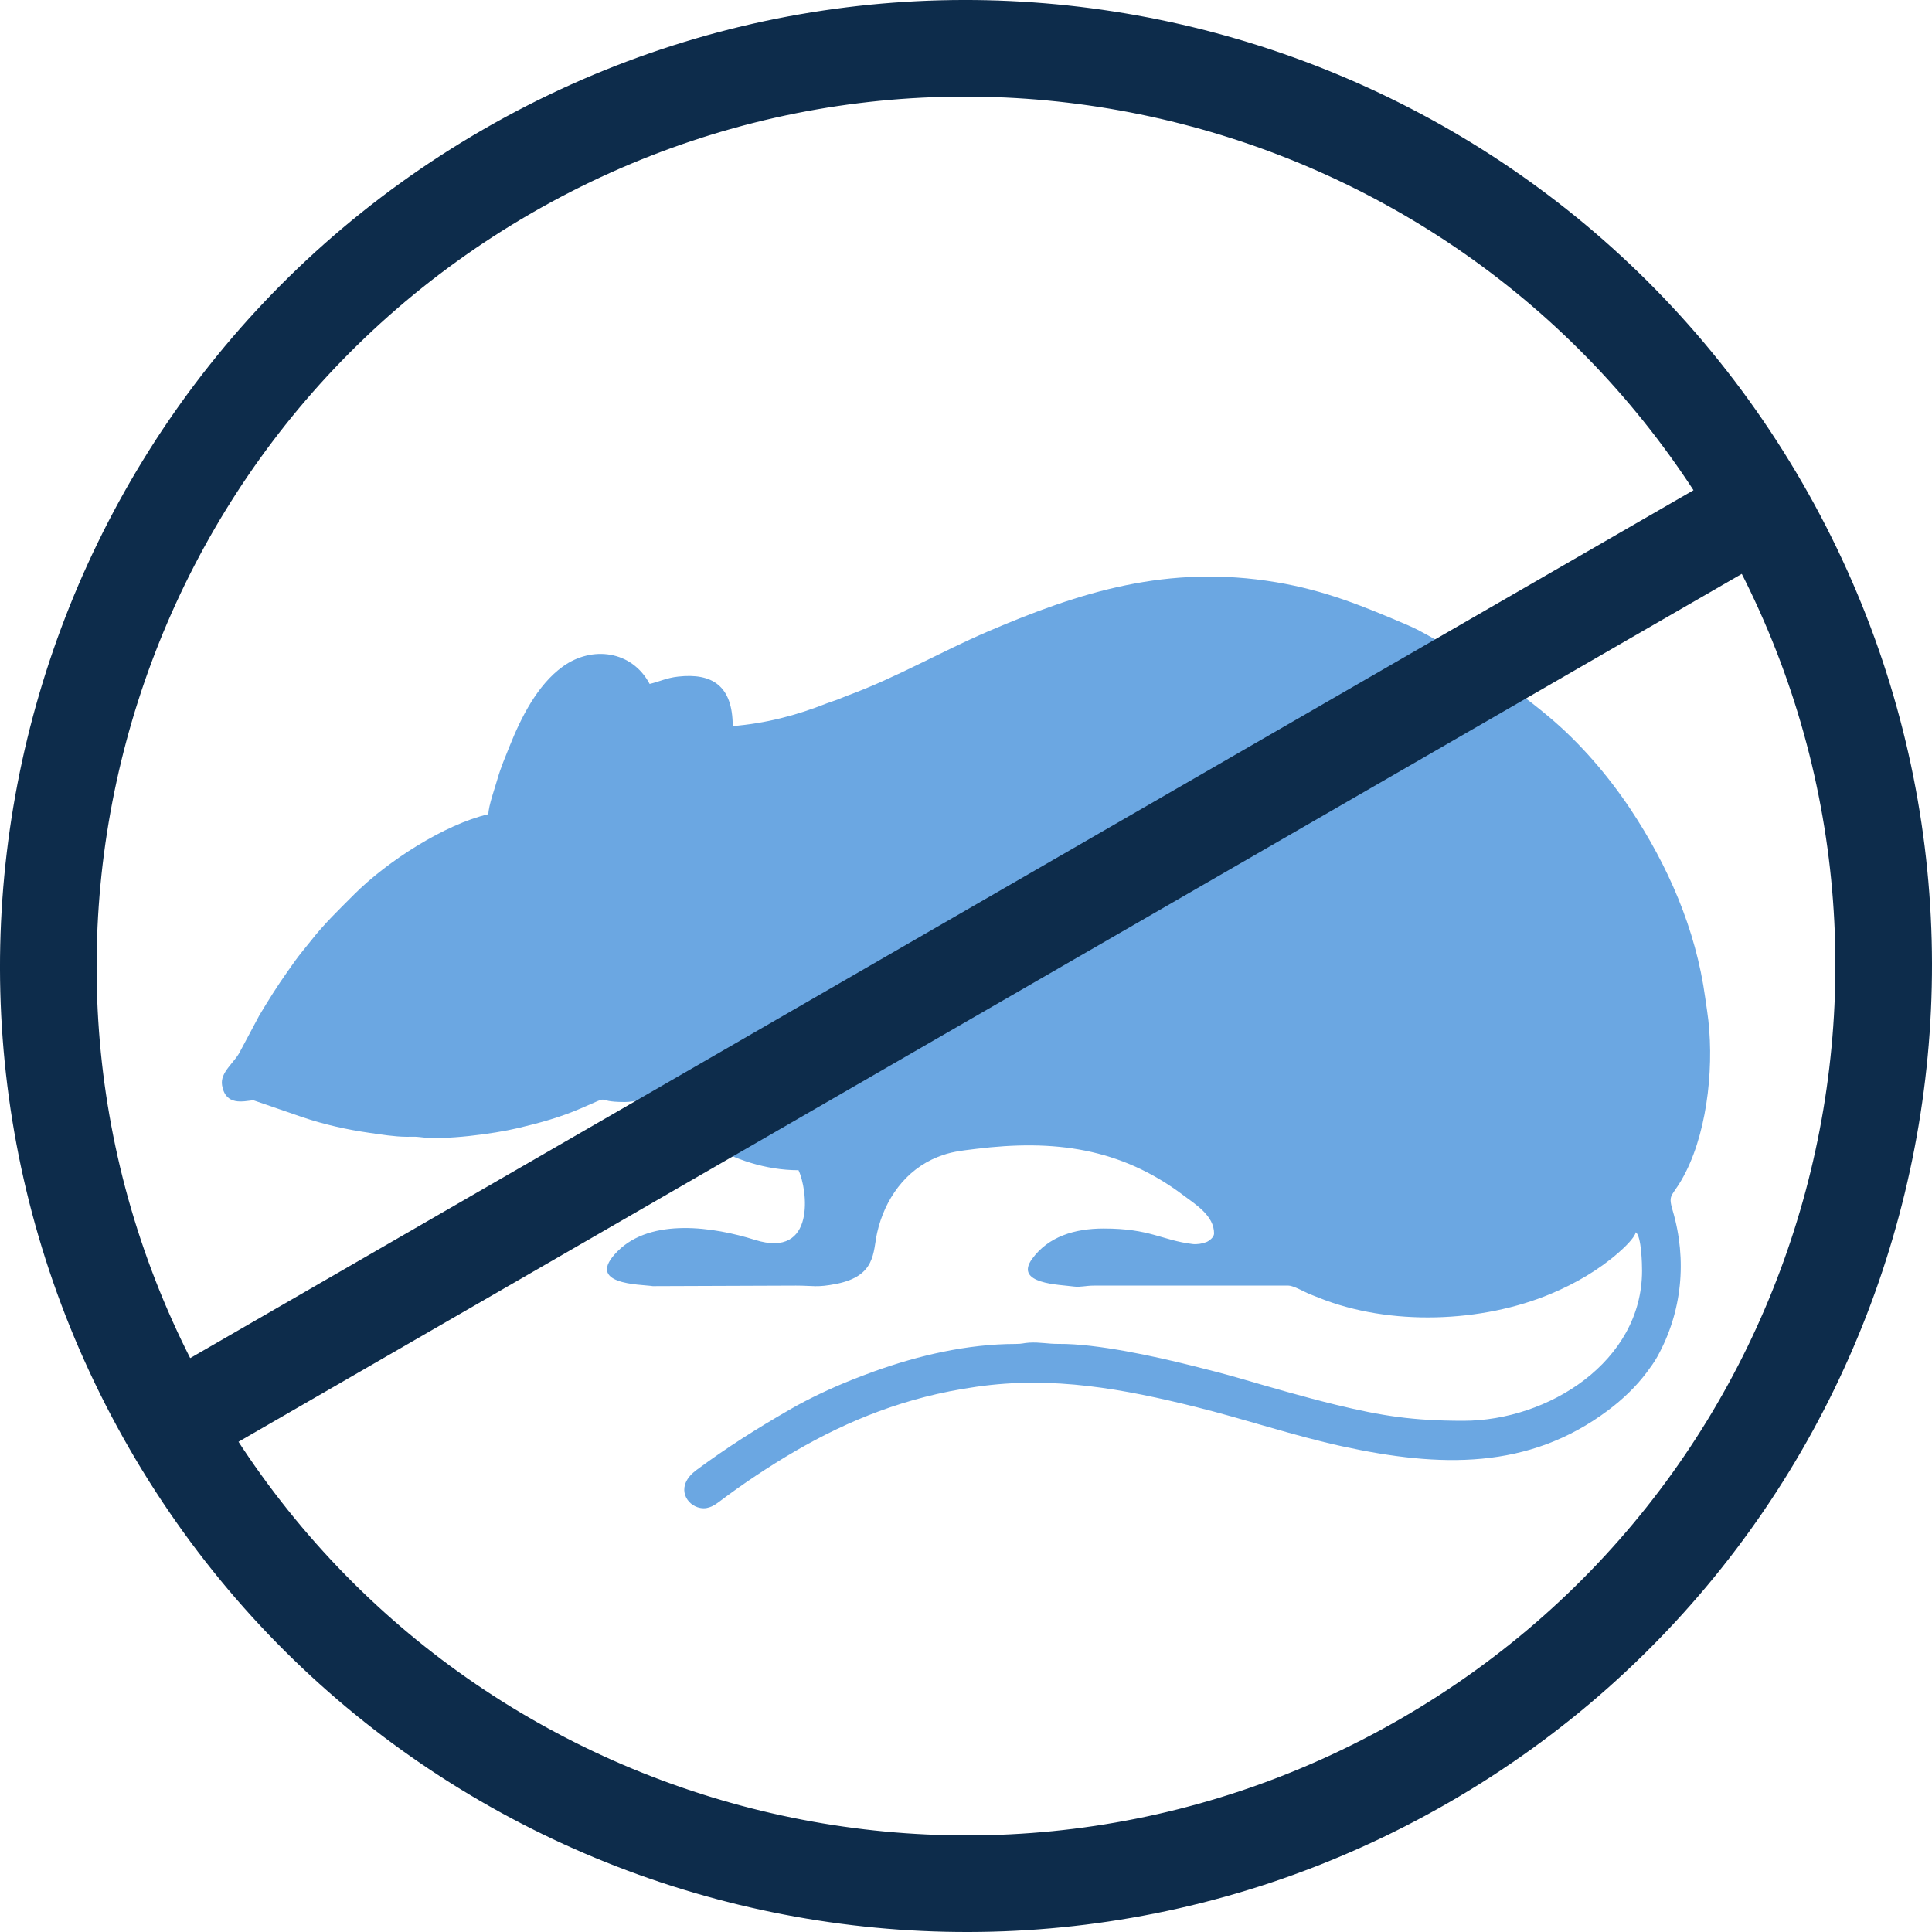
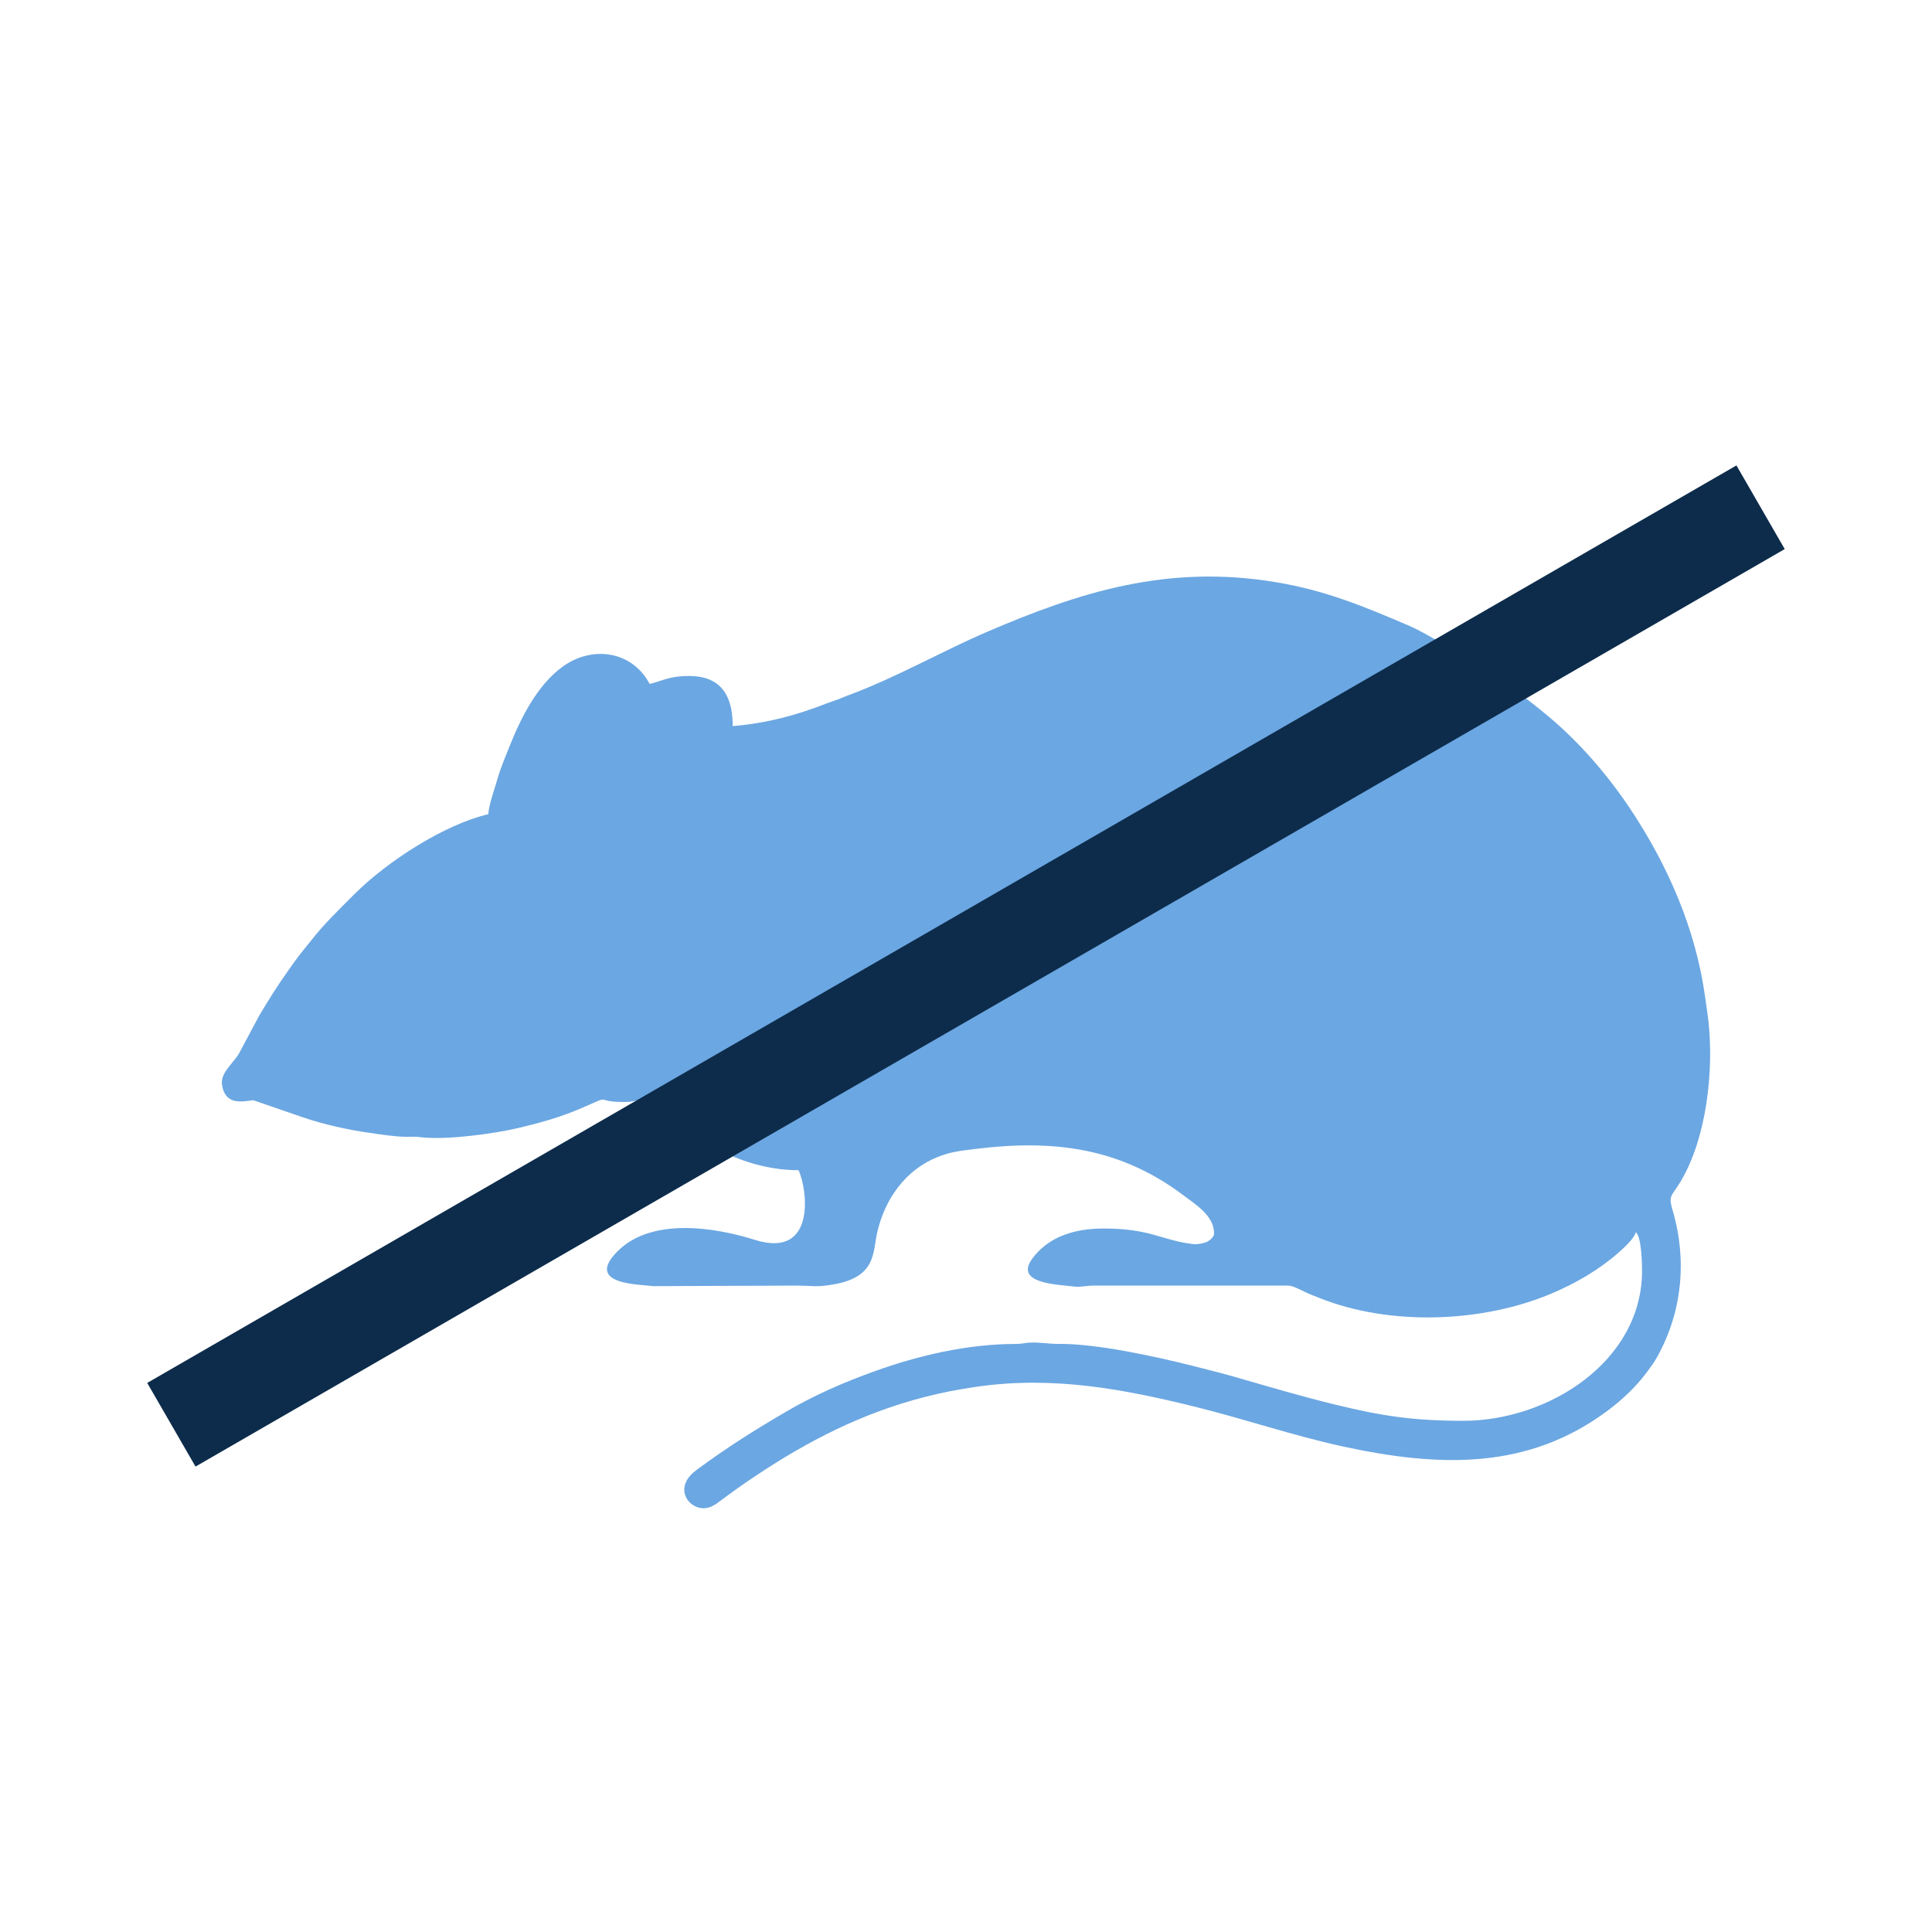
<svg xmlns="http://www.w3.org/2000/svg" width="40" height="40" viewBox="0 0 40 40" fill="none">
  <g id="_2271899060064">
    <path id="Vector" fill-rule="evenodd" clip-rule="evenodd" d="M15.17 15.033C15.17 14.198 14.744 13.93 14.042 14.008C13.796 14.035 13.655 14.112 13.45 14.16C13.084 13.47 12.259 13.362 11.652 13.8C11.126 14.179 10.787 14.857 10.551 15.448C10.464 15.666 10.369 15.885 10.301 16.123C10.249 16.308 10.115 16.675 10.111 16.857C9.204 17.068 8.016 17.832 7.33 18.52C7.021 18.83 6.707 19.131 6.438 19.477C6.381 19.549 6.328 19.613 6.266 19.69C6.151 19.831 6.051 19.974 5.95 20.119C5.739 20.417 5.562 20.7 5.367 21.026L4.983 21.746C4.867 21.999 4.55 22.192 4.598 22.471C4.671 22.902 5.039 22.8 5.244 22.779L6.274 23.134C6.711 23.281 7.184 23.388 7.649 23.454C7.9 23.489 8.153 23.533 8.414 23.536C8.508 23.537 8.598 23.529 8.691 23.542C9.201 23.612 10.221 23.475 10.727 23.355C11.176 23.249 11.602 23.131 12.019 22.951C12.741 22.639 12.24 22.816 12.936 22.816C13.145 22.816 13.416 22.734 13.552 22.662L13.815 22.963C13.914 23.061 13.997 23.153 14.098 23.246C14.293 23.427 14.519 23.587 14.748 23.726C15.187 23.991 15.84 24.228 16.532 24.228C16.718 24.615 16.905 26.072 15.629 25.67C14.782 25.403 13.487 25.206 12.788 25.904C12.085 26.606 13.258 26.588 13.516 26.628L16.48 26.617C16.847 26.617 16.909 26.661 17.317 26.581C18.139 26.417 18.071 25.924 18.16 25.523C18.316 24.831 18.744 24.22 19.416 23.953C19.681 23.847 19.873 23.827 20.2 23.787C21.823 23.586 23.195 23.766 24.494 24.742C24.76 24.942 25.136 25.17 25.136 25.538C25.136 25.617 25.034 25.692 24.979 25.715C24.9 25.748 24.78 25.768 24.688 25.756C24.049 25.677 23.817 25.435 22.85 25.435C22.246 25.435 21.705 25.603 21.37 26.062C20.989 26.585 21.929 26.594 22.241 26.637C22.364 26.653 22.487 26.617 22.644 26.617H26.677C26.756 26.617 26.926 26.703 26.994 26.737C27.099 26.79 27.188 26.821 27.301 26.867C28.779 27.462 30.688 27.384 32.111 26.786C32.617 26.574 33.105 26.291 33.515 25.93C33.614 25.842 33.833 25.644 33.868 25.512C33.987 25.6 33.997 26.186 33.997 26.309C33.997 28.187 32.058 29.416 30.298 29.416C29.252 29.416 28.612 29.316 27.652 29.083C26.979 28.919 26.321 28.726 25.659 28.534C25.319 28.436 25.012 28.358 24.663 28.271C23.912 28.083 22.709 27.818 21.925 27.824C21.687 27.826 21.537 27.785 21.309 27.798C21.192 27.805 21.169 27.825 21.027 27.825C20.035 27.826 19.021 28.061 18.102 28.392C17.942 28.45 17.792 28.507 17.636 28.569C17.206 28.74 16.742 28.958 16.351 29.184C15.662 29.582 15.062 29.96 14.418 30.436C13.995 30.75 14.18 31.116 14.437 31.204C14.629 31.269 14.766 31.184 14.892 31.09C15.14 30.904 15.38 30.732 15.643 30.557C16.731 29.832 17.846 29.257 19.146 28.923C19.487 28.835 19.822 28.769 20.219 28.711C21.807 28.482 23.274 28.761 24.756 29.129C25.769 29.38 26.774 29.723 27.792 29.945C29.812 30.385 31.645 30.435 33.293 29.2C33.596 28.972 33.869 28.714 34.096 28.411C34.169 28.313 34.251 28.201 34.313 28.089C34.826 27.164 34.934 26.088 34.63 25.059C34.52 24.685 34.633 24.803 34.904 24.263C35.372 23.332 35.499 21.96 35.344 20.929C35.328 20.822 35.319 20.759 35.305 20.659C35.11 19.23 34.529 17.917 33.761 16.759C33.294 16.057 32.711 15.378 32.063 14.836C31.601 14.448 31.168 14.143 30.673 13.811L29.922 13.355C29.667 13.216 29.421 13.061 29.15 12.945C28.245 12.559 27.451 12.226 26.42 12.054C24.173 11.678 22.357 12.258 20.454 13.074C19.477 13.493 18.565 14.025 17.563 14.395C17.495 14.42 17.423 14.452 17.343 14.483C17.257 14.516 17.198 14.531 17.115 14.563C16.491 14.81 15.862 14.976 15.17 15.033Z" fill="#6BA7E2" />
    <g id="Group">
      <g id="Group_2">
-         <path id="Vector_2" fill-rule="evenodd" clip-rule="evenodd" d="M36.452 10.502C41.698 19.588 38.584 31.206 29.498 36.452C20.412 41.698 8.794 38.584 3.548 29.498C-1.698 20.412 1.416 8.794 10.502 3.548C19.588 -1.698 31.206 1.416 36.452 10.502Z" stroke="#0D2C4B" stroke-width="2" stroke-miterlimit="22.926" />
-       </g>
+         </g>
      <g id="Group_3">
        <path id="Vector_3" d="M36.451 10.502L3.548 29.498" stroke="#0D2C4B" stroke-width="2" stroke-miterlimit="22.926" />
      </g>
    </g>
  </g>
</svg>